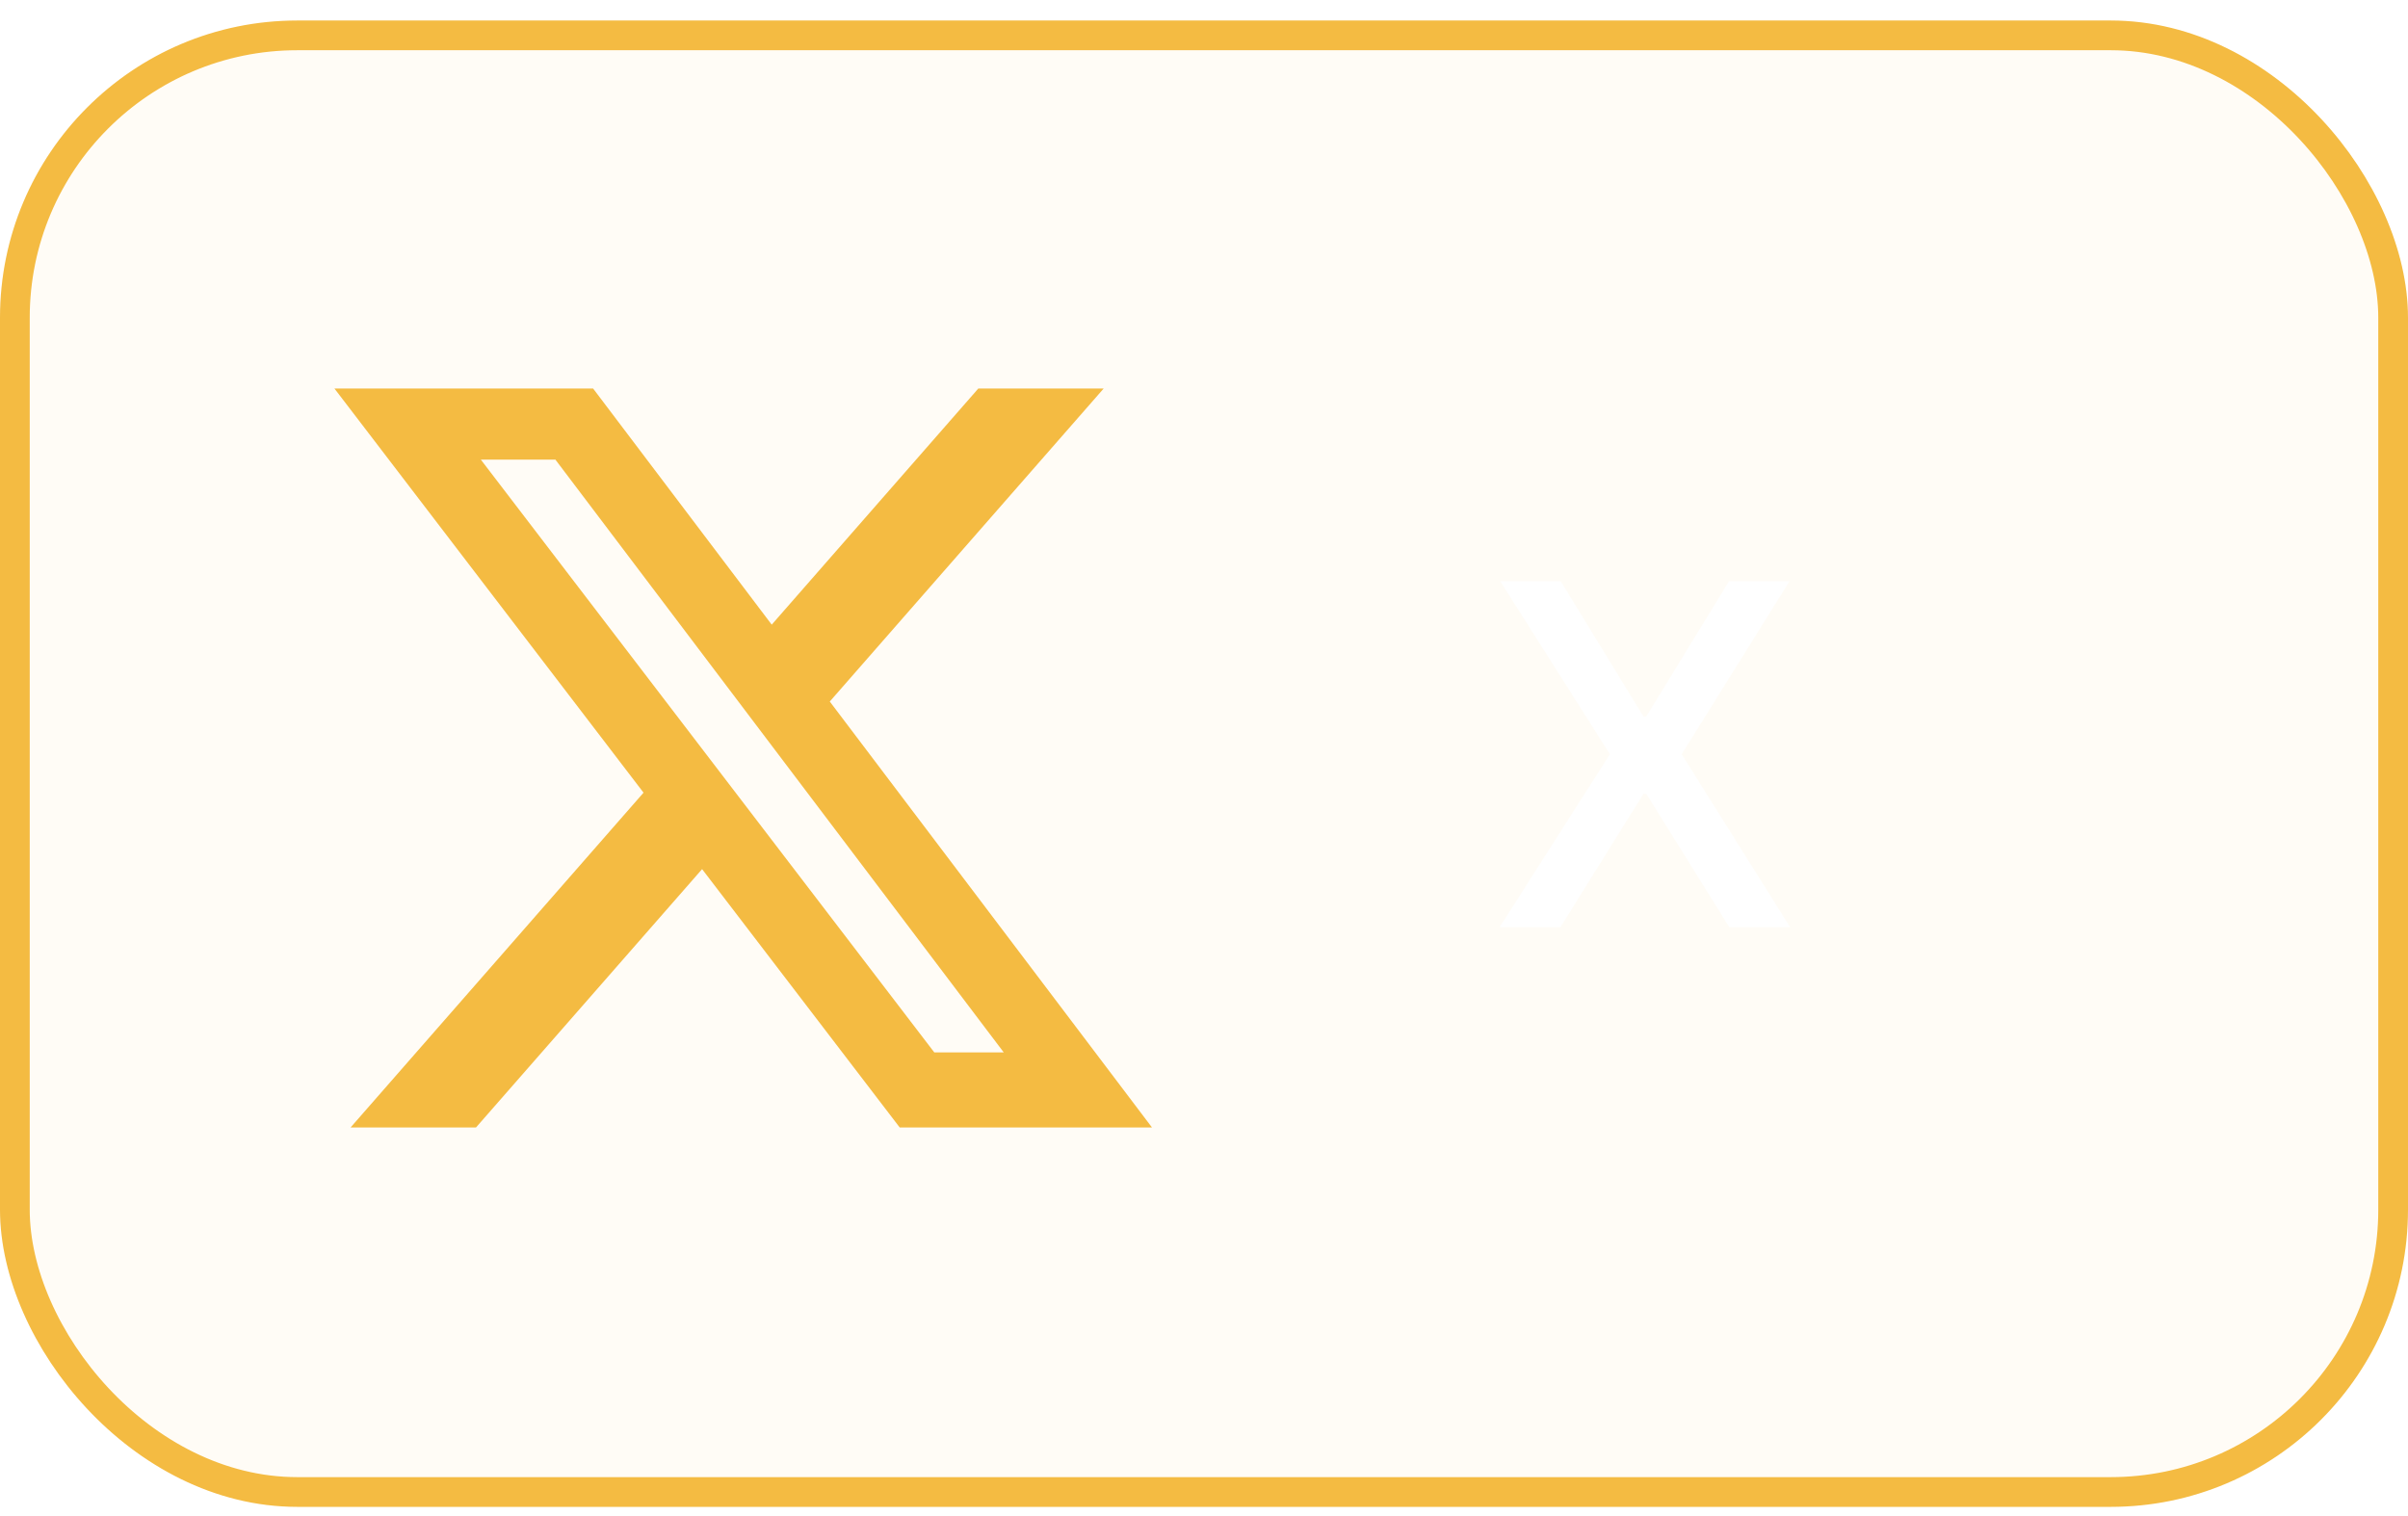
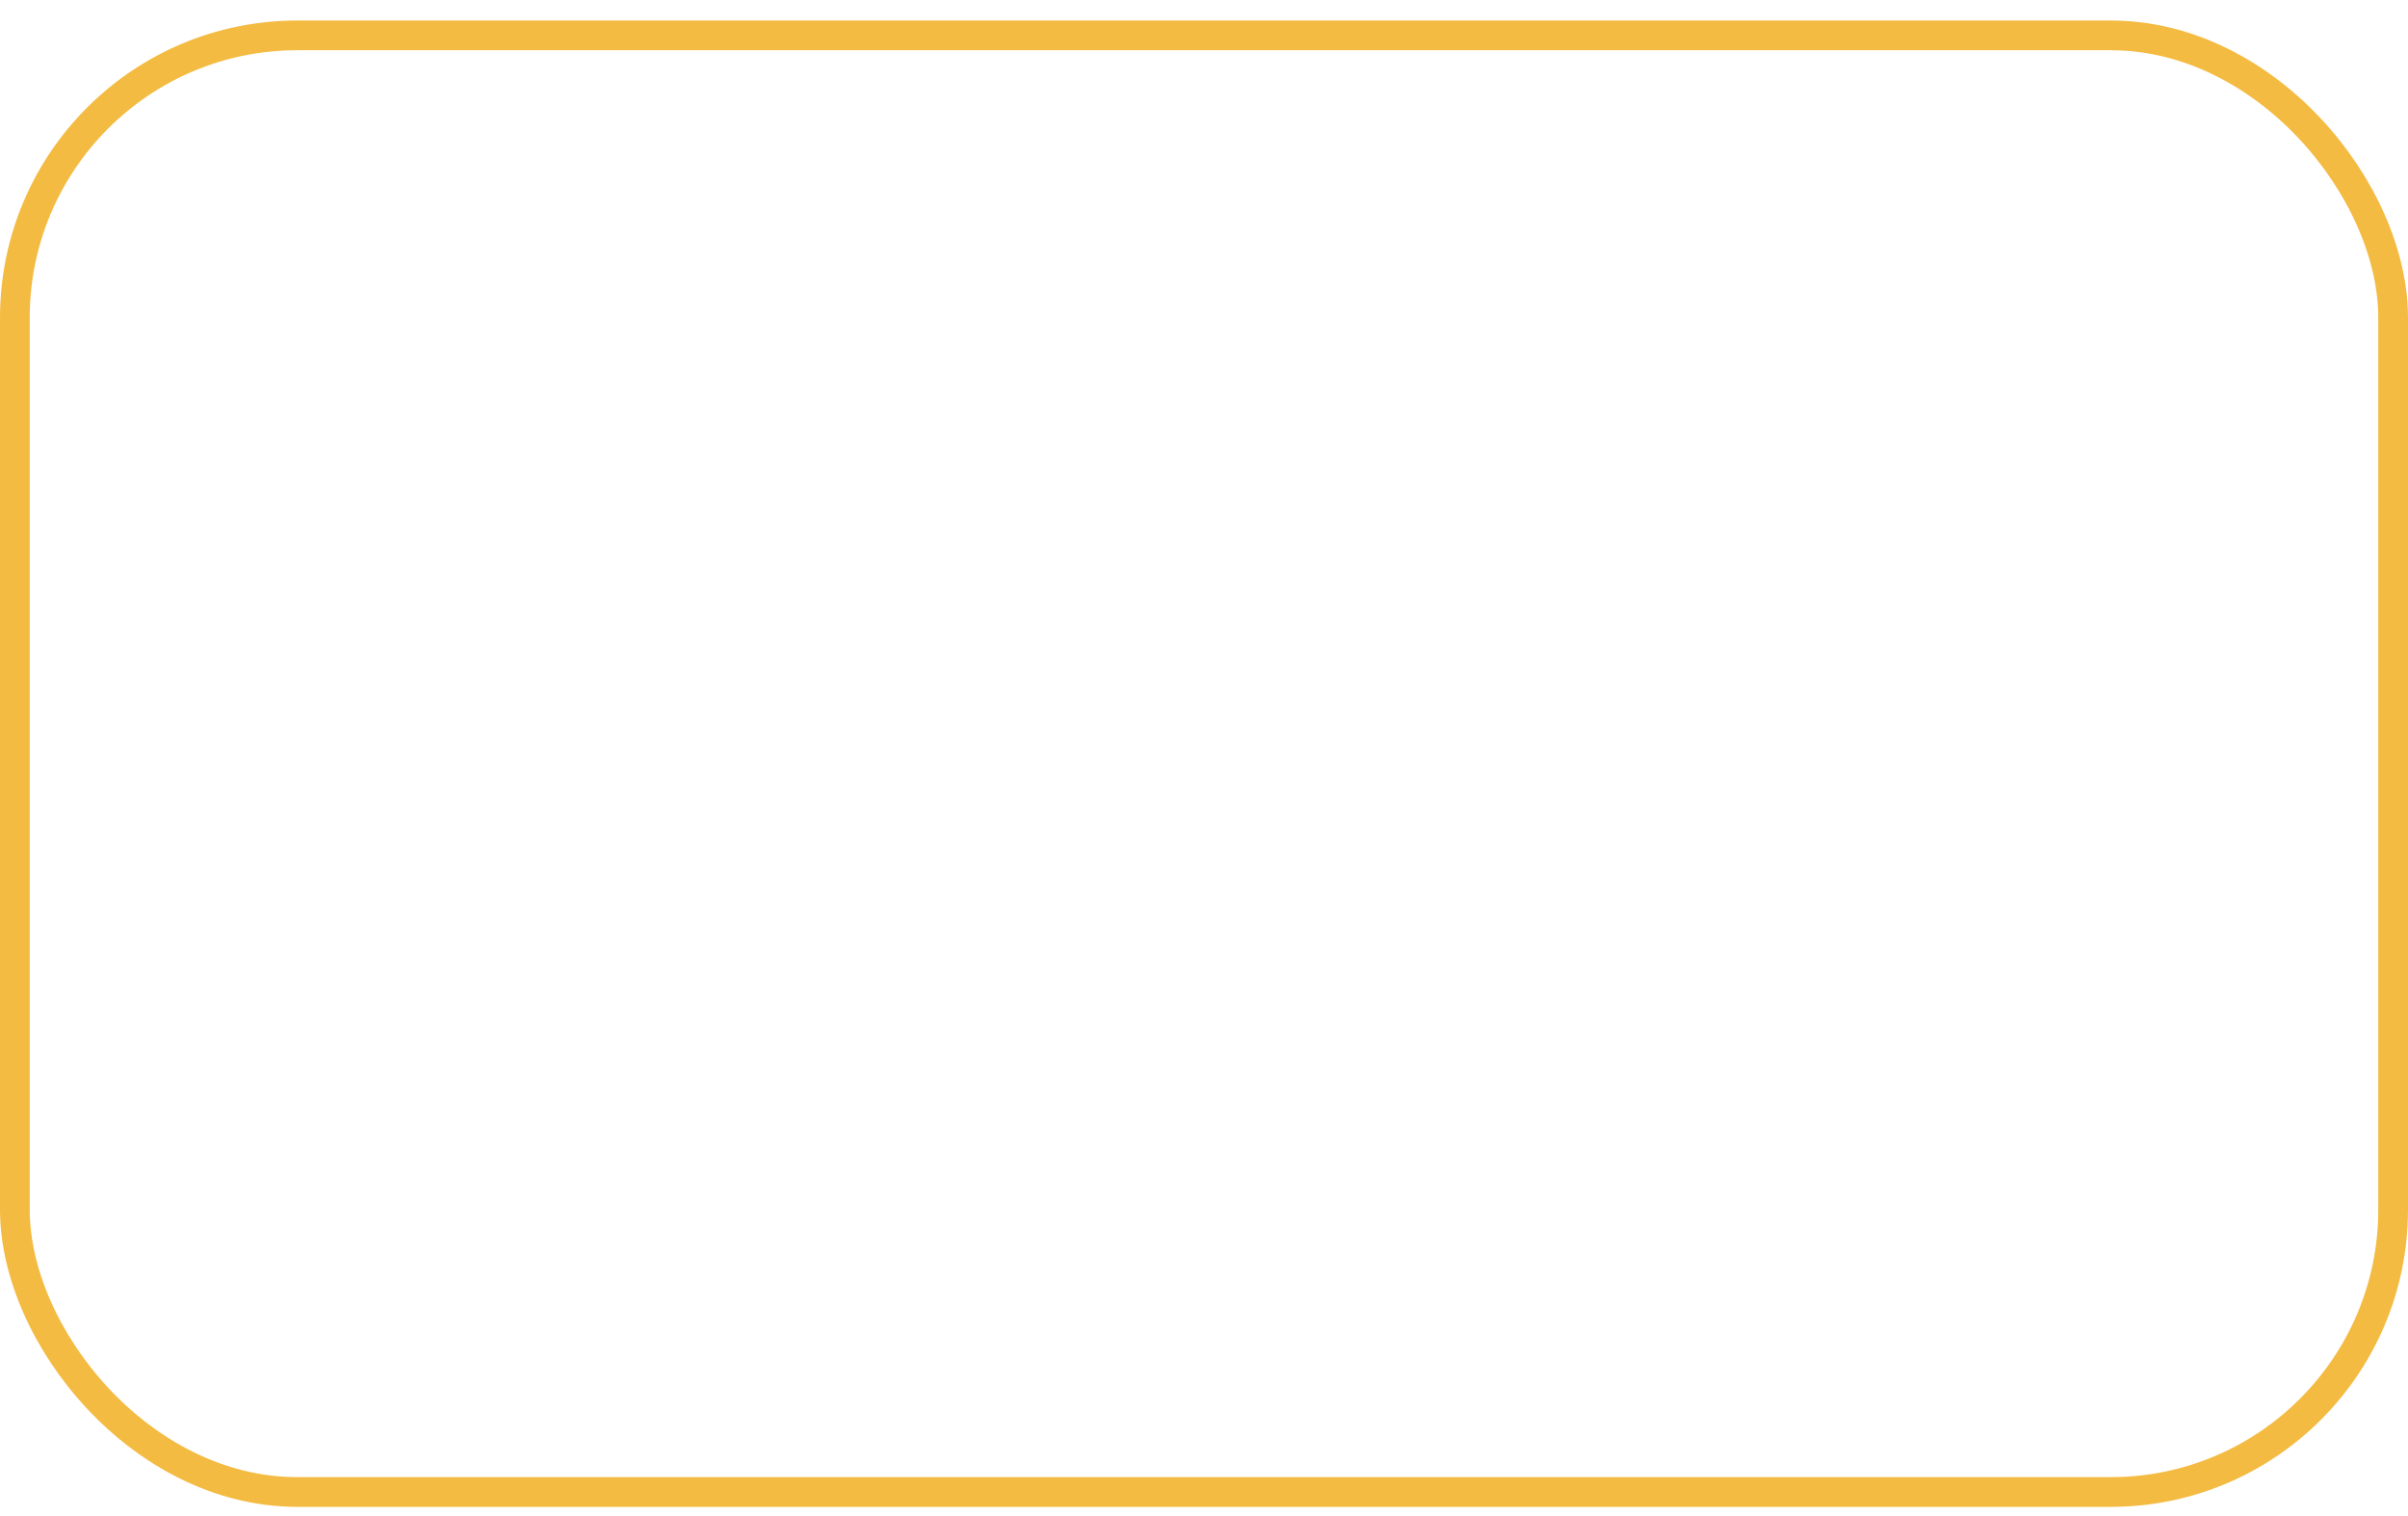
<svg xmlns="http://www.w3.org/2000/svg" width="81" height="51" viewBox="0 0 81 51" fill="none">
  <g filter="url(#filter0_b_22_285)">
-     <rect y="0.69" width="81" height="50" rx="10" fill="#F4BB42" fill-opacity="0.05" />
    <rect x="0.5" y="1.19" width="80" height="49" rx="9.5" stroke="#F4BB42" />
-     <path d="M32.908 13.07H37.125L27.912 23.599L38.75 37.927H30.264L23.617 29.237L16.012 37.927H11.793L21.647 26.665L11.25 13.07H19.951L25.959 21.013L32.908 13.07ZM31.428 35.403H33.764L18.682 15.461H16.174L31.428 35.403Z" fill="#F4BB42" />
-     <path d="M52.5 19.554L55.284 24.105H55.375L58.159 19.554H60.193L56.568 25.372L60.216 31.19H58.17L55.375 26.701H55.284L52.489 31.19H50.443L54.153 25.372L50.466 19.554H52.5Z" fill="white" />
  </g>
  <defs>
    <filter id="filter0_b_22_285" x="-44" y="-43.31" width="169" height="138" filterUnits="userSpaceOnUse" color-interpolation-filters="sRGB">
      <feFlood flood-opacity="0" result="BackgroundImageFix" />
      <feGaussianBlur in="BackgroundImageFix" stdDeviation="22" />
      <feComposite in2="SourceAlpha" operator="in" result="effect1_backgroundBlur_22_285" />
      <feBlend mode="normal" in="SourceGraphic" in2="effect1_backgroundBlur_22_285" result="shape" />
    </filter>
  </defs>
</svg>